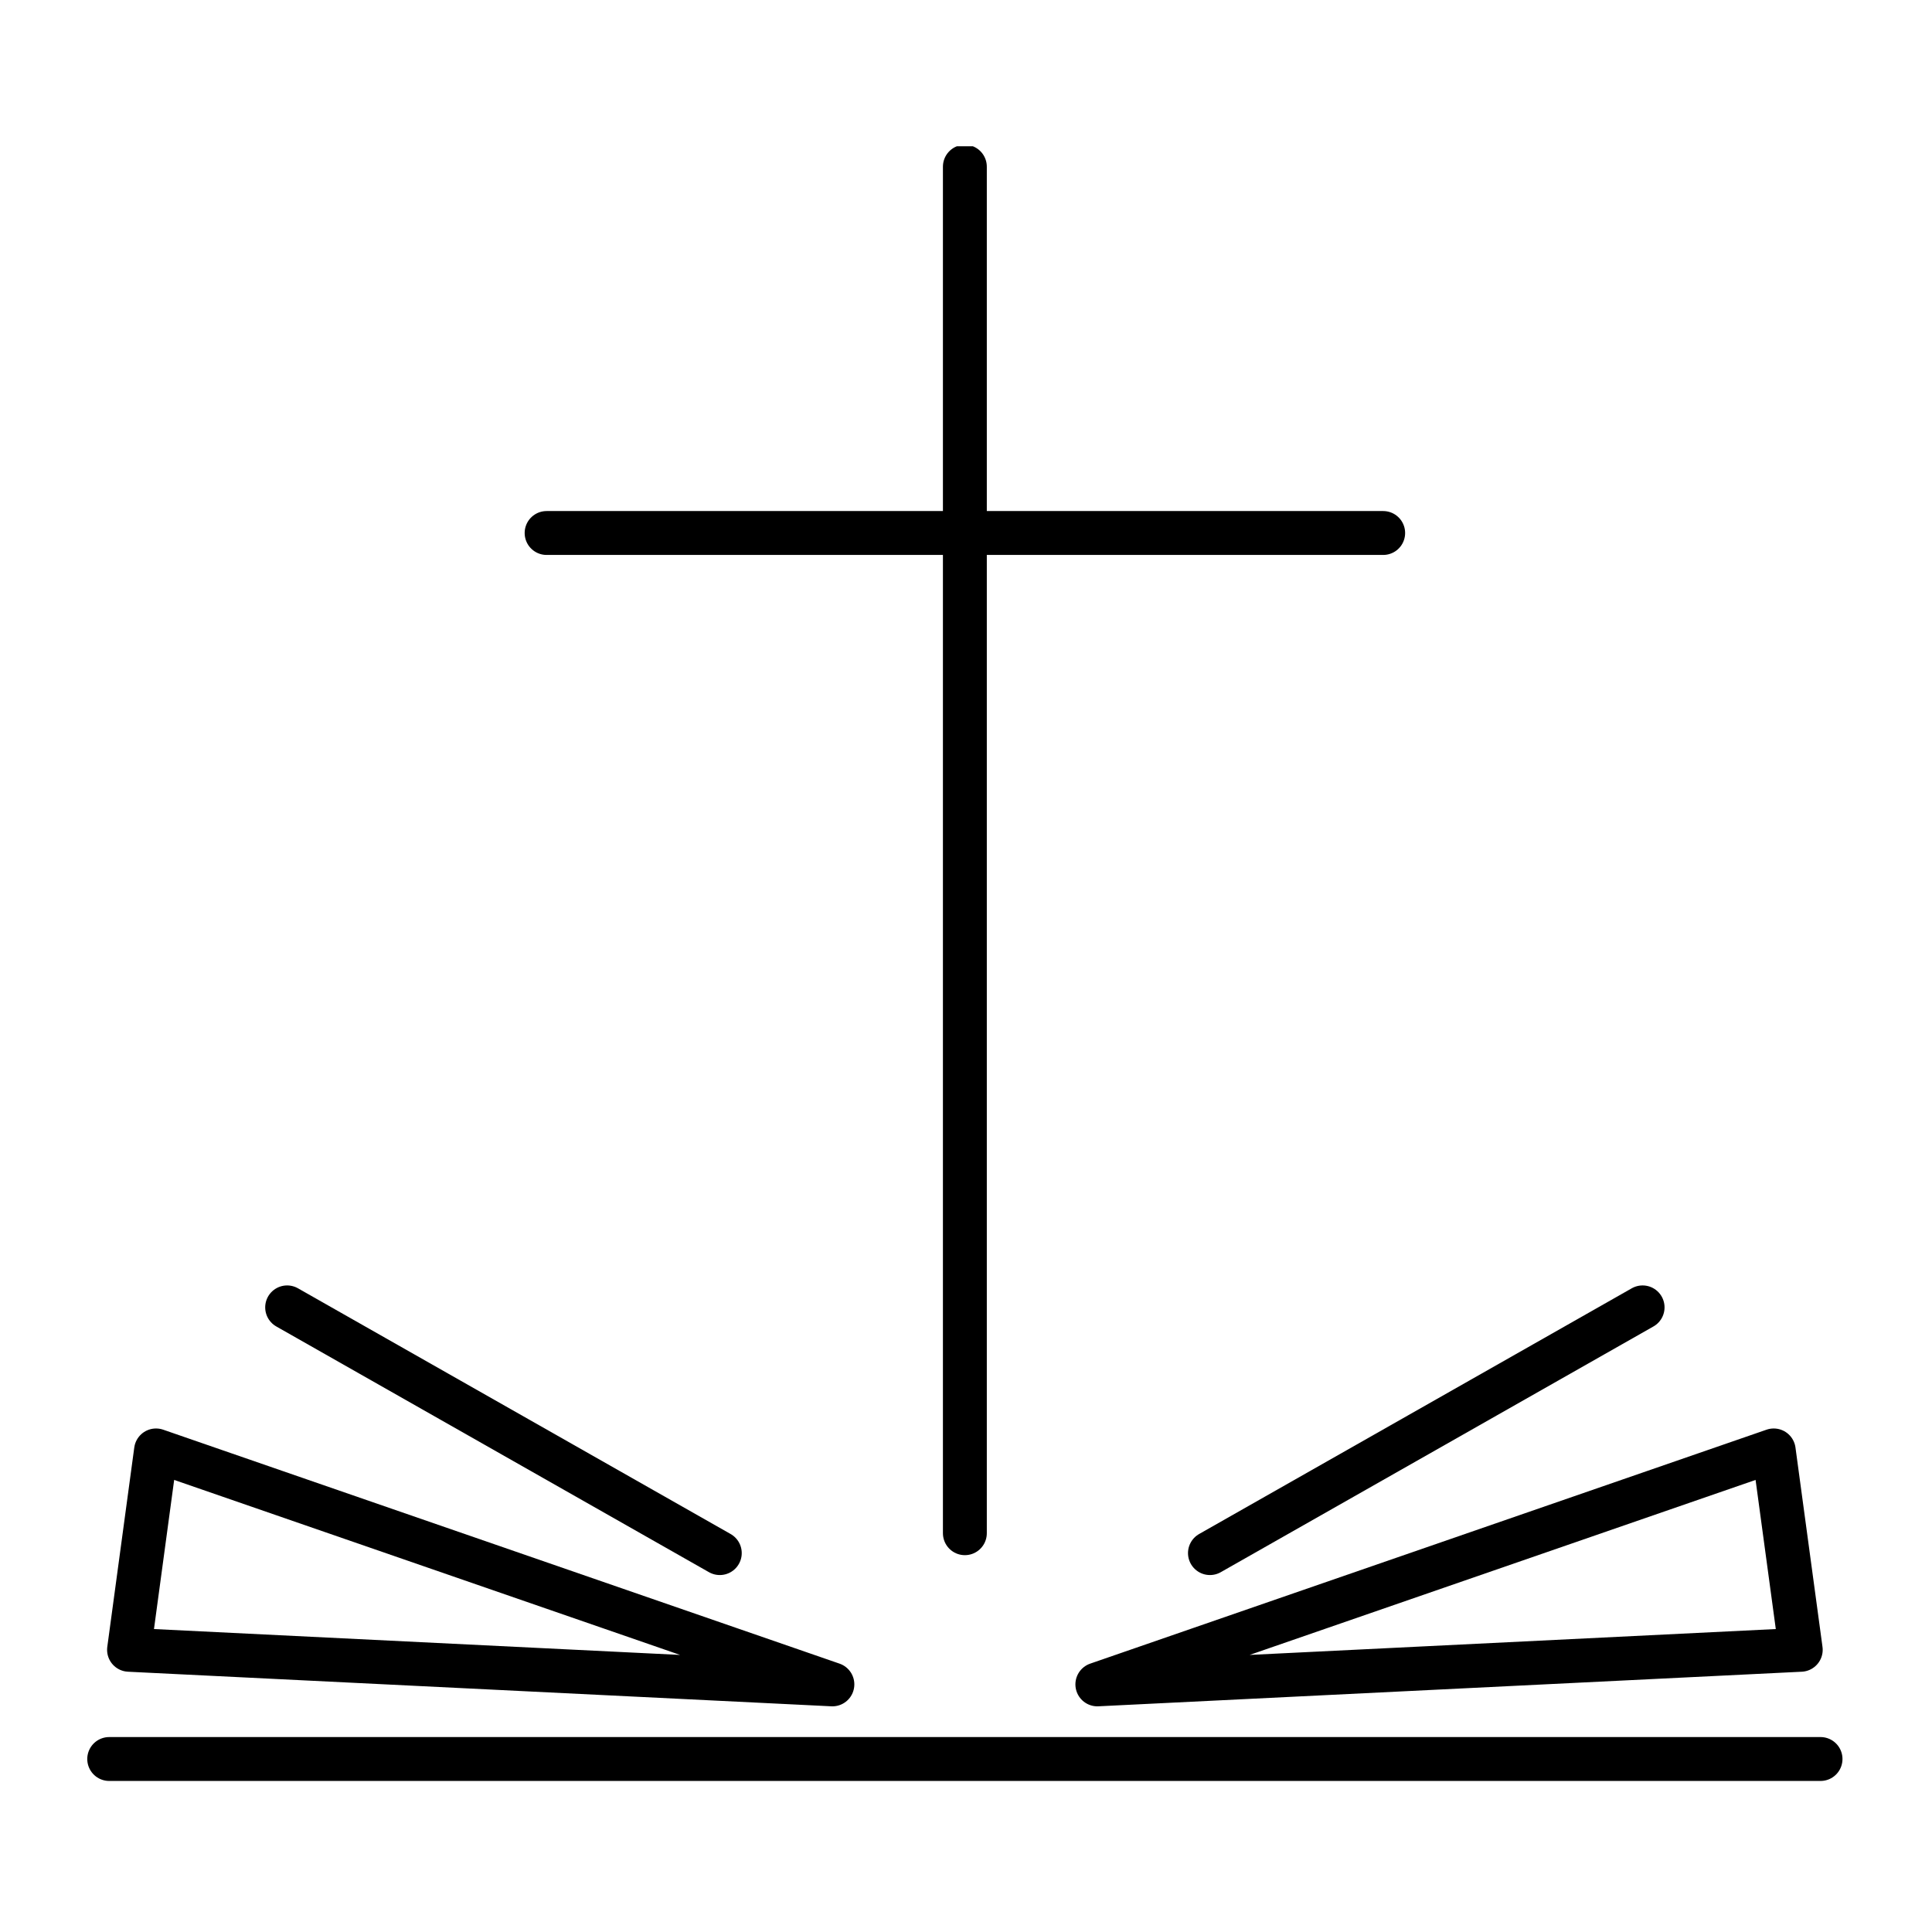
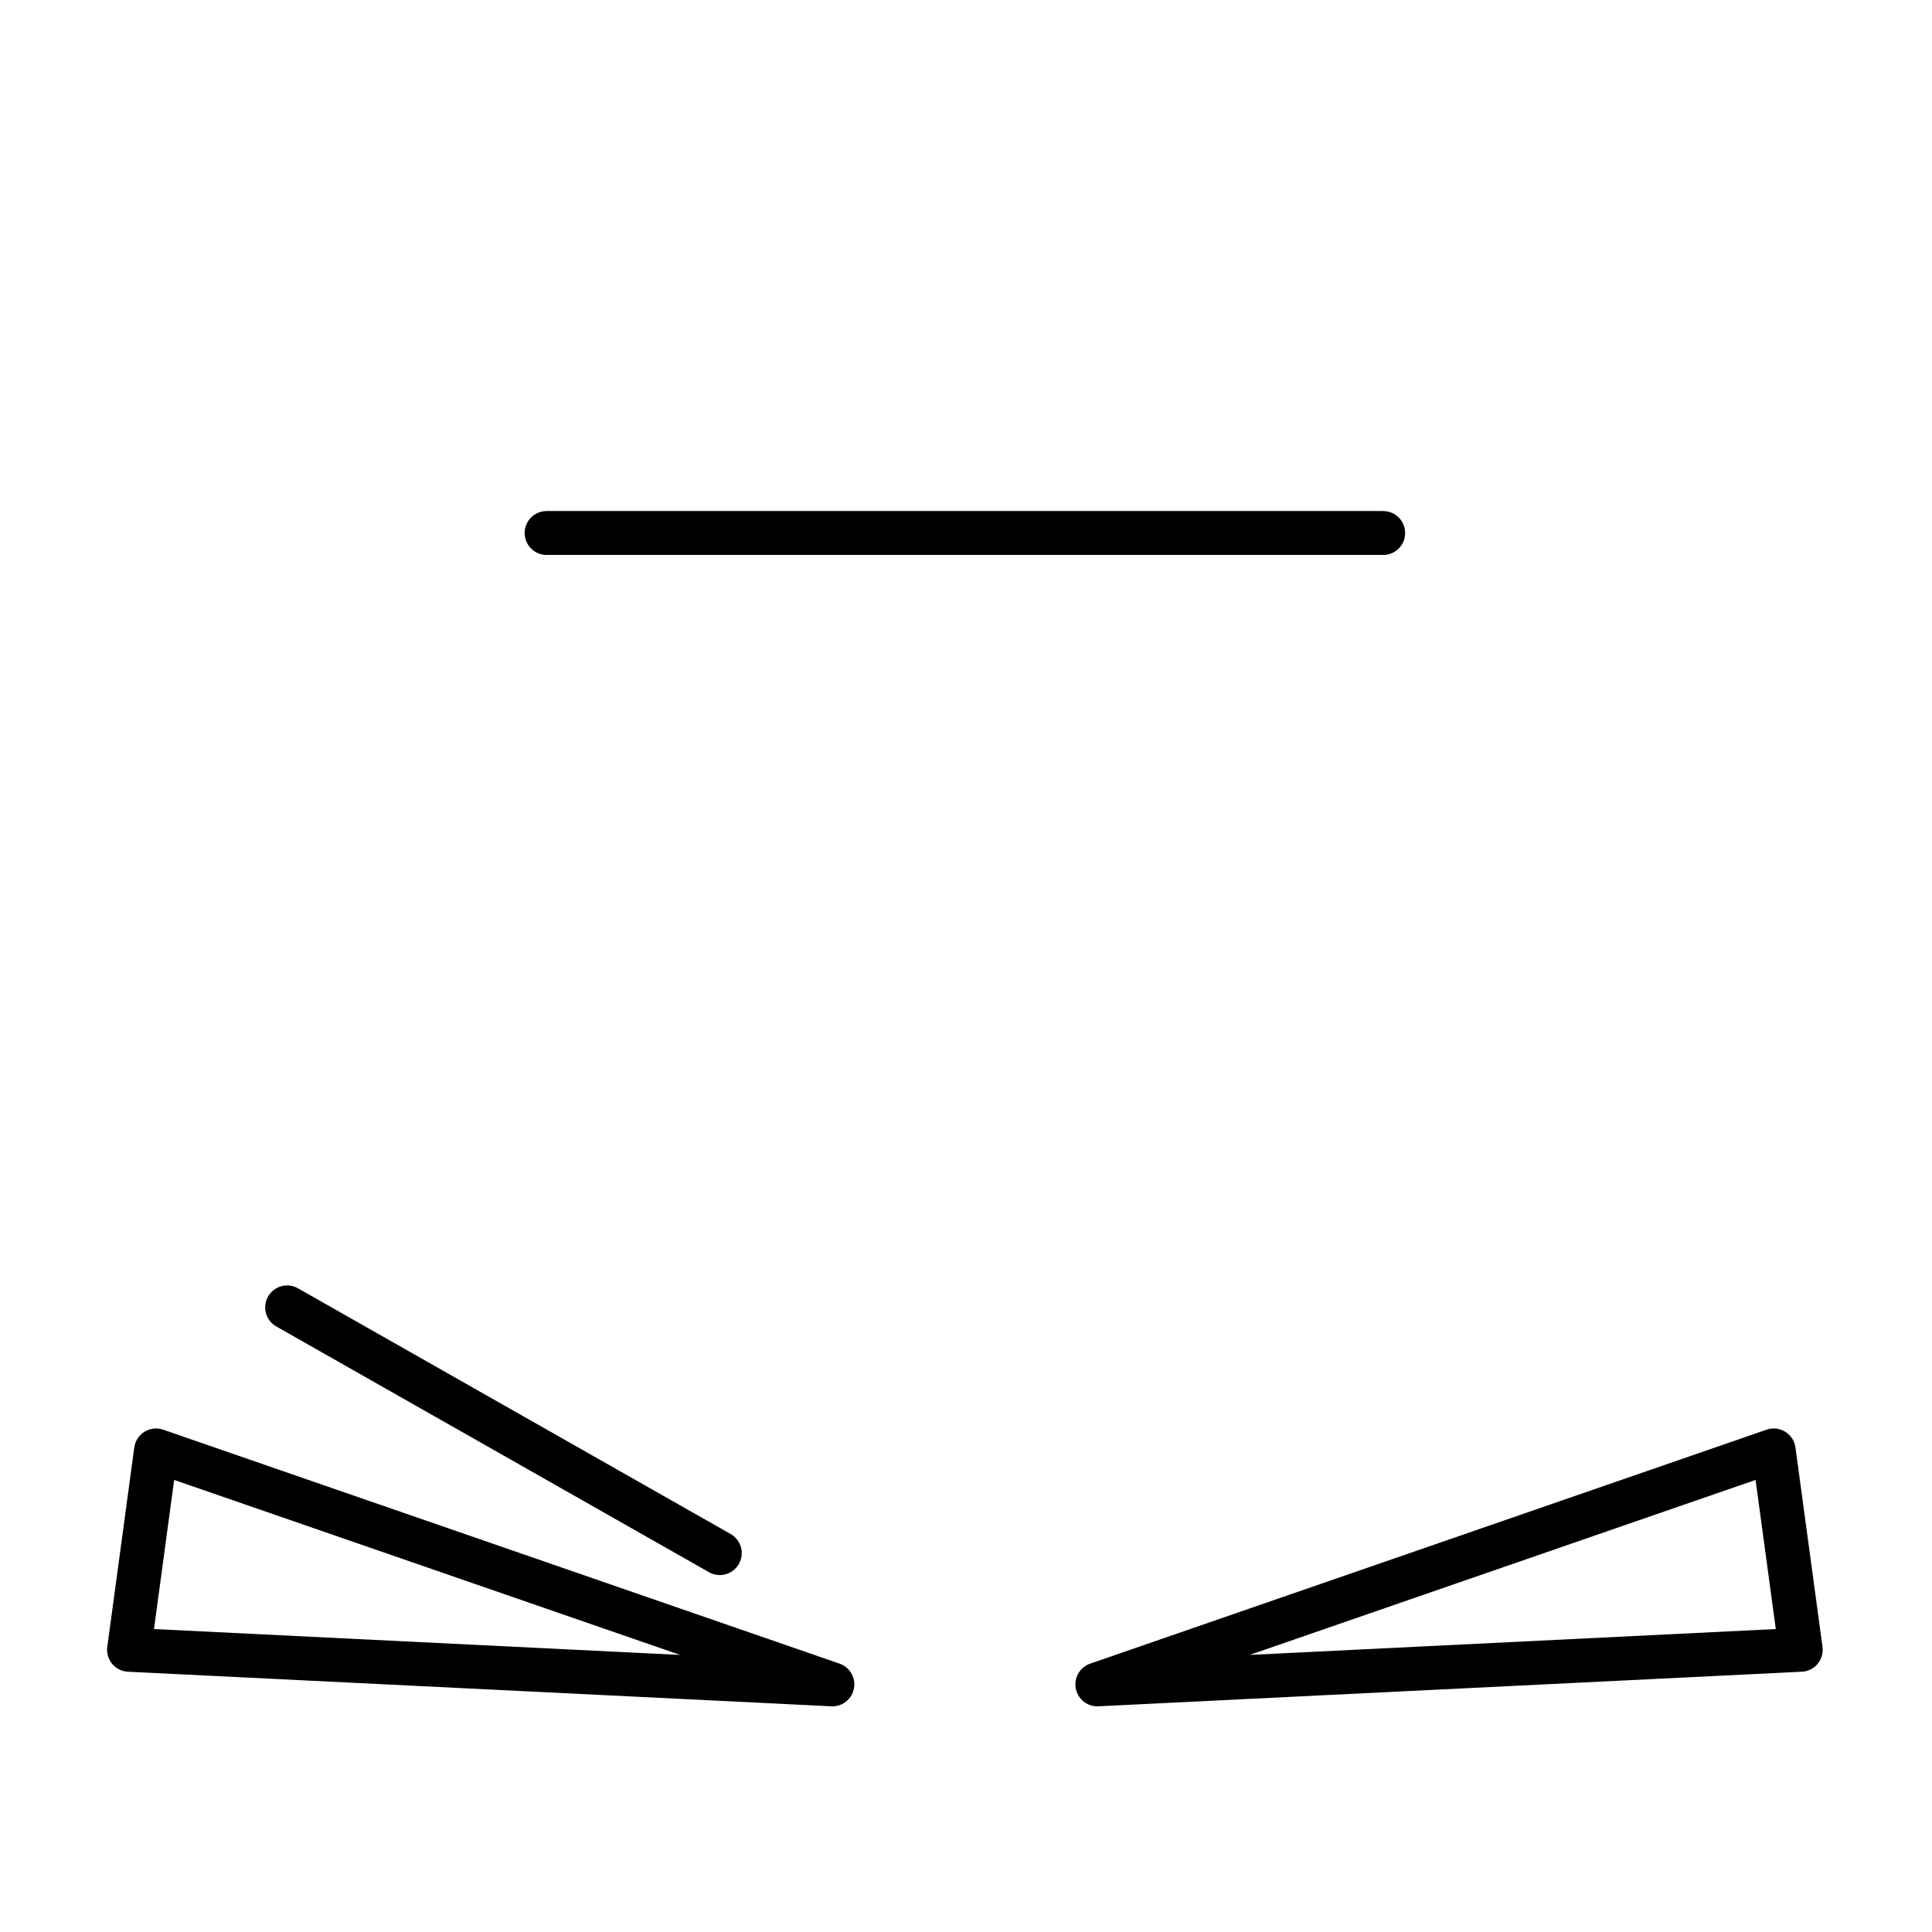
<svg xmlns="http://www.w3.org/2000/svg" width="378" viewBox="0 0 283.5 283.5" height="378" preserveAspectRatio="xMidYMid meet">
  <defs>
    <clipPath id="9815bccfff">
-       <path d="M 12.801 254 L 270.348 254 L 270.348 261.785 L 12.801 261.785 Z M 12.801 254 " clip-rule="nonzero" />
-     </clipPath>
+       </clipPath>
    <clipPath id="999993d57b">
-       <path d="M 138 21.461 L 145 21.461 L 145 229 L 138 229 Z M 138 21.461 " clip-rule="nonzero" />
-     </clipPath>
+       </clipPath>
  </defs>
  <g clip-path="url(#9815bccfff)">
-     <path stroke-linecap="round" transform="matrix(6.439, 0, 0, 6.441, -12.952, -13.296)" fill="none" stroke-linejoin="round" d="M 4.5 42.138 L 43.5 42.138 " stroke="#000000" stroke-width="1" stroke-opacity="1" stroke-miterlimit="4" />
-   </g>
+     </g>
  <g clip-path="url(#999993d57b)">
-     <path stroke-linecap="round" transform="matrix(6.439, 0, 0, 6.441, -12.952, -13.296)" fill="none" stroke-linejoin="round" d="M 24 36.994 L 24 5.862 " stroke="#000000" stroke-width="1" stroke-opacity="1" stroke-miterlimit="4" />
-   </g>
+     </g>
  <path stroke-linecap="round" transform="matrix(6.439, 0, 0, 6.441, -12.952, -13.296)" fill="none" stroke-linejoin="round" d="M 14.468 14.207 L 33.533 14.207 " stroke="#000000" stroke-width="1" stroke-opacity="1" stroke-miterlimit="4" />
  <path stroke-linecap="round" transform="matrix(6.439, 0, 0, 6.441, -12.952, -13.296)" fill="none" stroke-linejoin="round" d="M 20.981 40.438 L 4.952 39.65 L 5.567 35.108 Z M 20.981 40.438 " stroke="#000000" stroke-width="1" stroke-opacity="1" stroke-miterlimit="4" />
  <path stroke-linecap="round" transform="matrix(6.439, 0, 0, 6.441, -12.952, -13.296)" fill="none" stroke-linejoin="round" d="M 18.415 37.447 L 8.555 31.849 " stroke="#000000" stroke-width="1" stroke-opacity="1" stroke-miterlimit="4" />
  <path stroke-linecap="round" transform="matrix(6.439, 0, 0, 6.441, -12.952, -13.296)" fill="none" stroke-linejoin="round" d="M 27.019 40.438 L 43.049 39.65 L 42.433 35.108 Z M 27.019 40.438 " stroke="#000000" stroke-width="1" stroke-opacity="1" stroke-miterlimit="4" />
-   <path stroke-linecap="round" transform="matrix(6.439, 0, 0, 6.441, -12.952, -13.296)" fill="none" stroke-linejoin="round" d="M 29.585 37.447 L 39.445 31.849 " stroke="#000000" stroke-width="1" stroke-opacity="1" stroke-miterlimit="4" />
</svg>